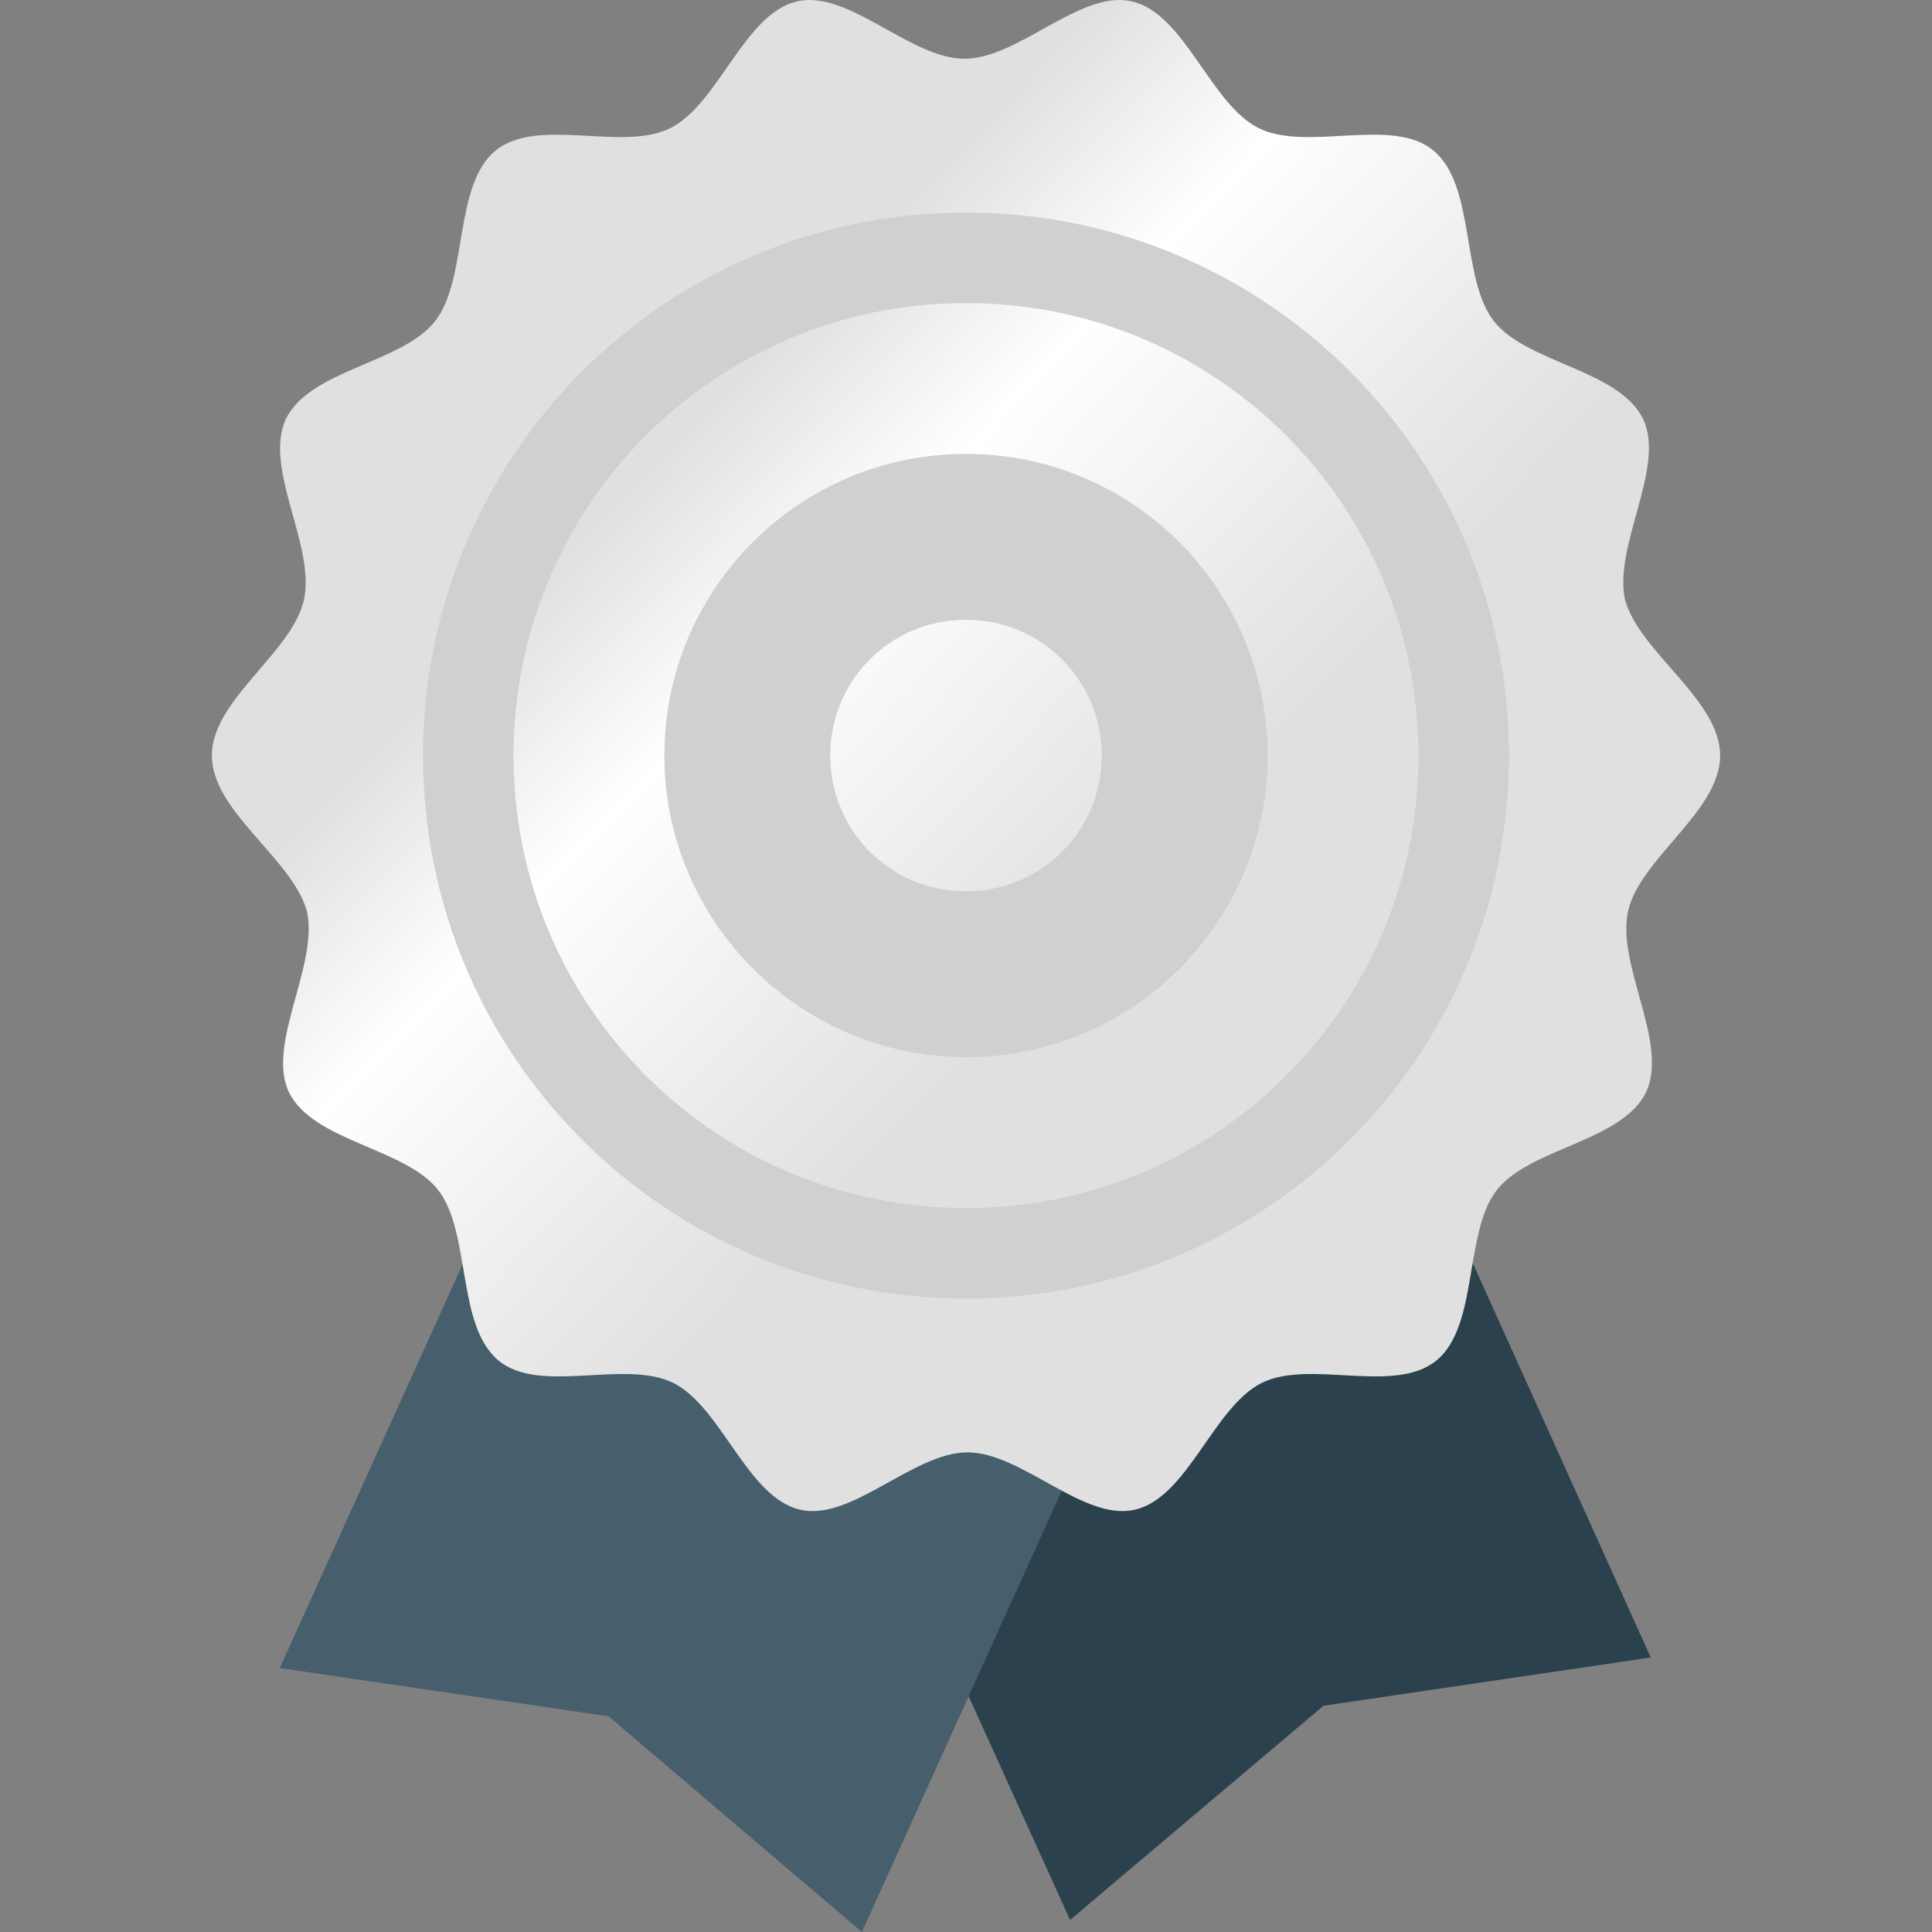
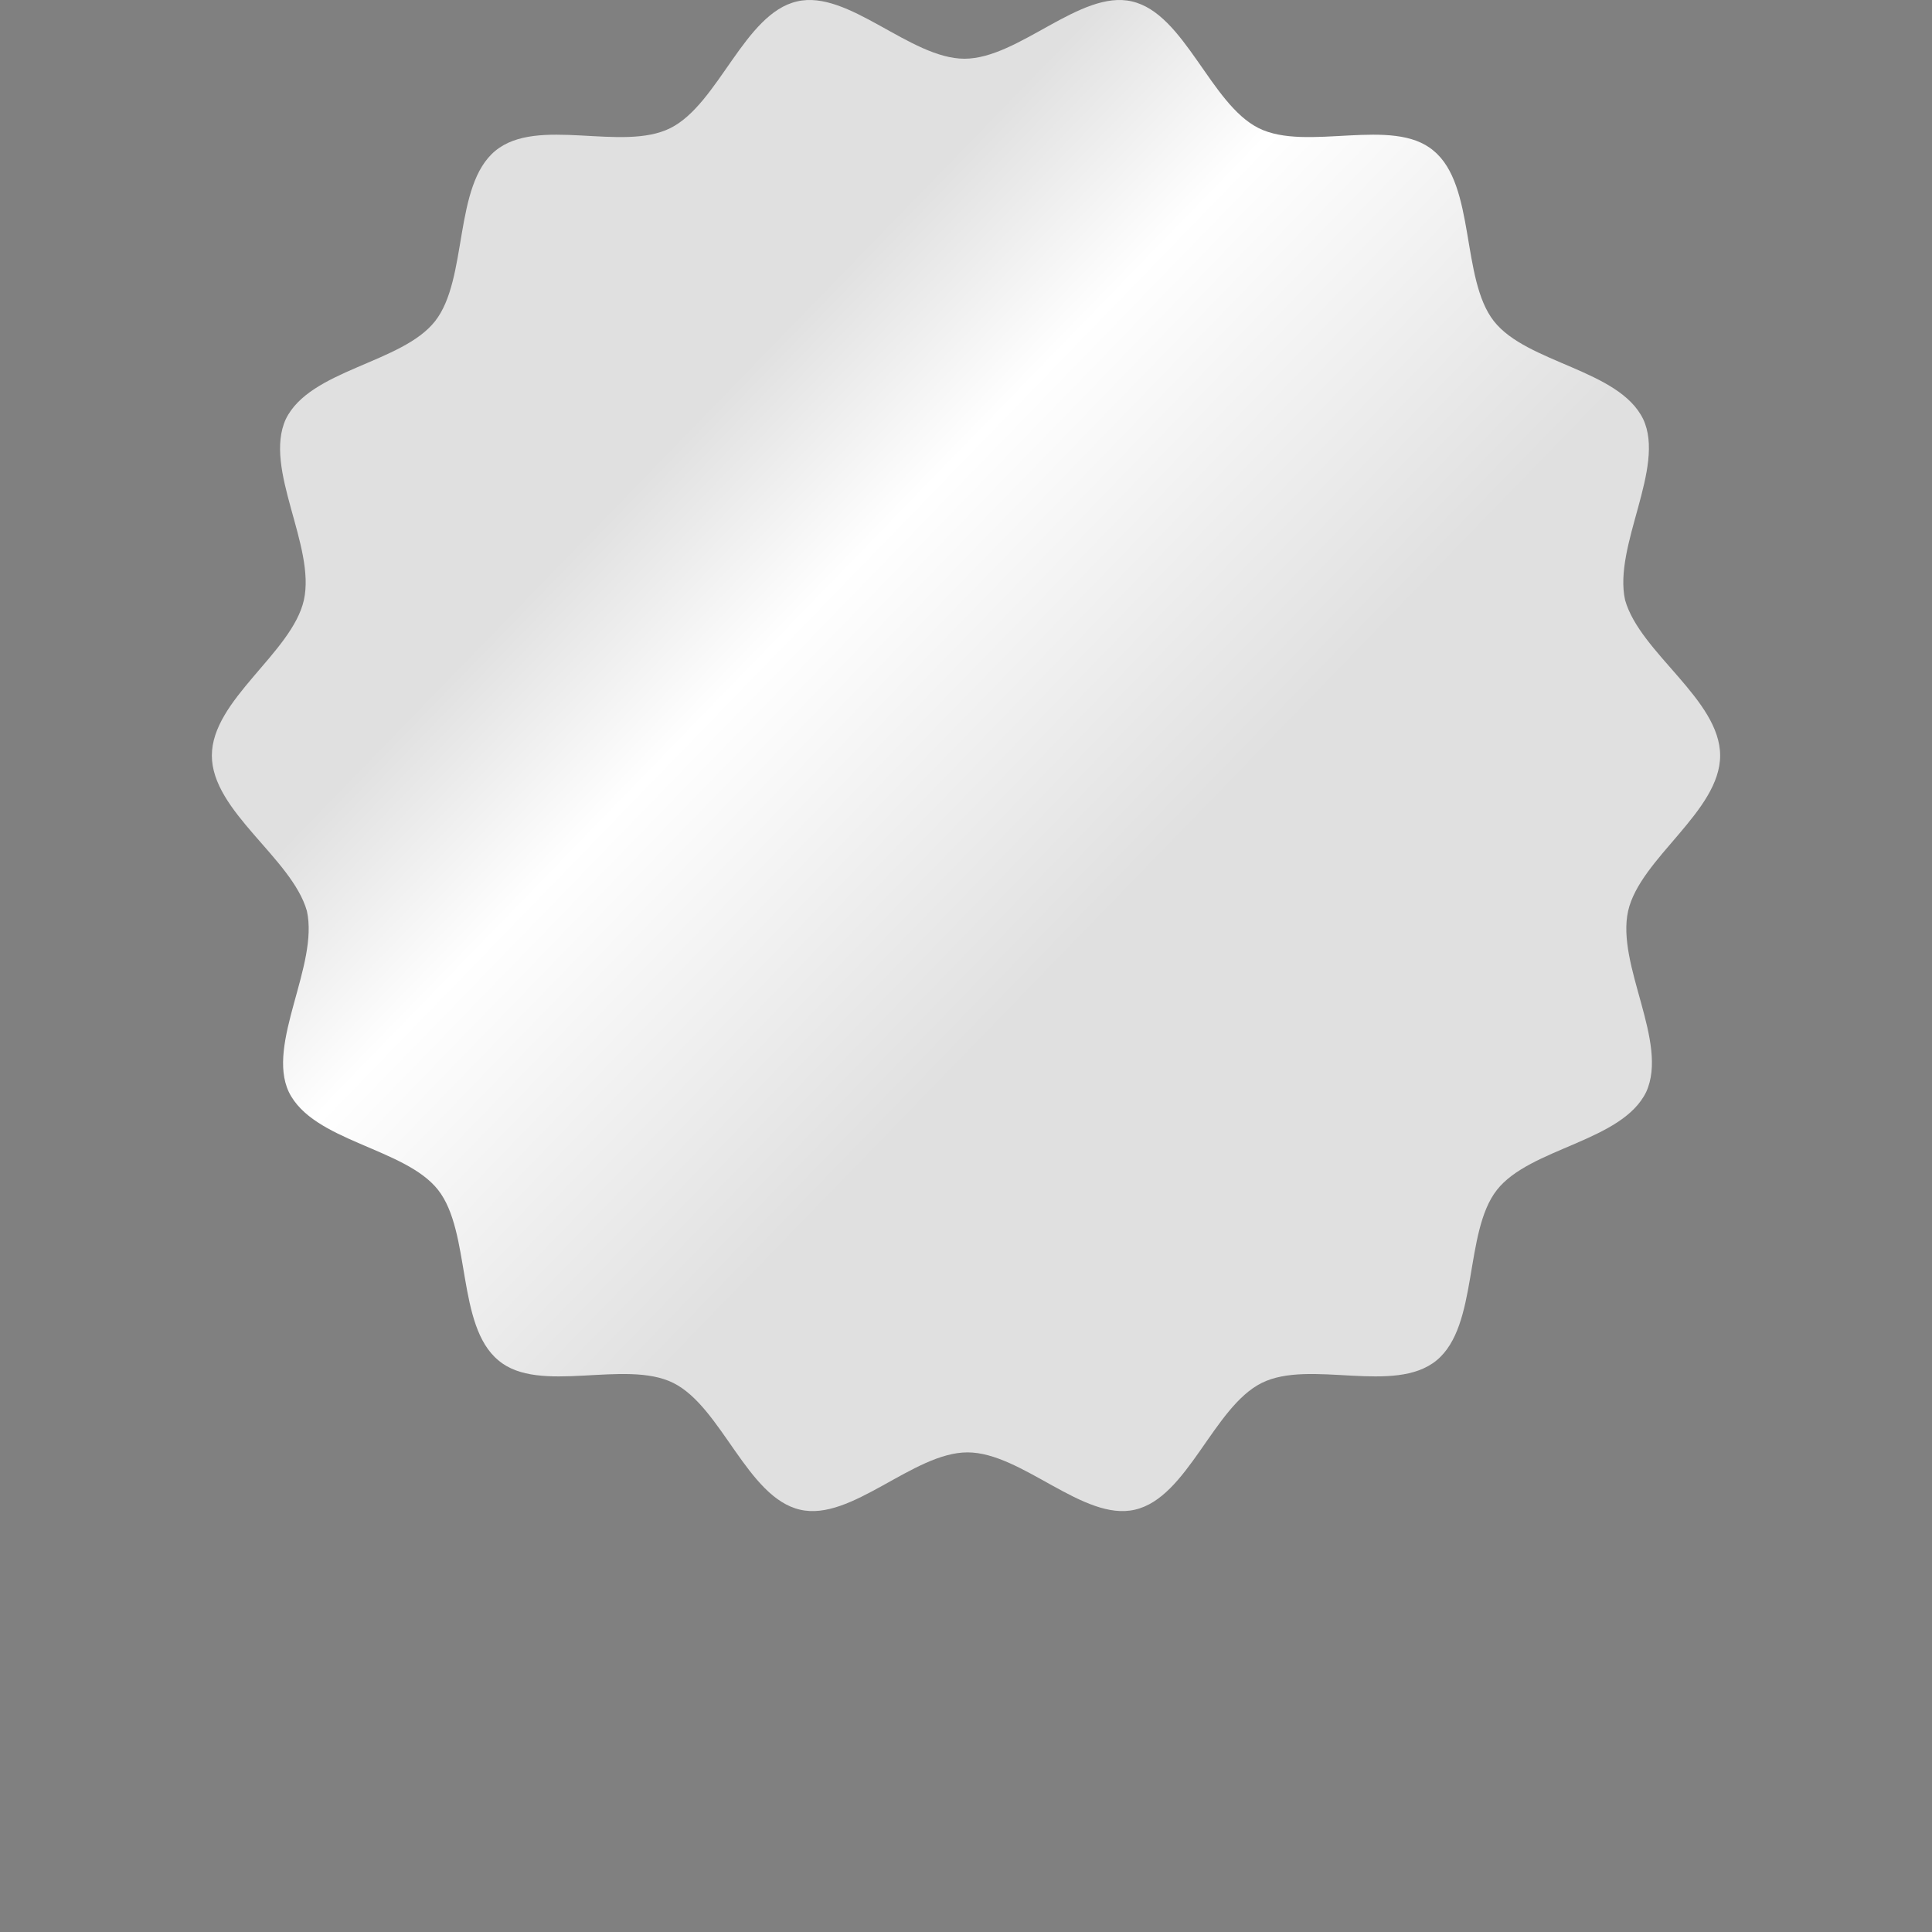
<svg xmlns="http://www.w3.org/2000/svg" version="1.1" id="Layer_1" x="0px" y="0px" viewBox="0 0 504.492 504.492" style="enable-background:new 0 0 504.492 504.492;" xml:space="preserve">
  <rect x="0" y="0" width="504.492" height="504.492" fill="#808080" stroke="none" />
  <linearGradient id="grad" x1="0" y1="0" x2="100%" y2="100%">
    <stop offset="30%" stop-color="#e0e0e0" />
    <stop offset="40%" stop-color="#ffffff" />
    <stop offset="60%" stop-color="#e0e0e0" />
  </linearGradient>
-   <path style="fill:#2B414D;" d="M308.567,161.452l-152.025,68.923l122.88,270.966l66.166-55.926l85.465-12.603  C431.053,432.812,308.567,161.452,308.567,161.452z" />
-   <path style="fill:#475F6C;" d="M195.927,164.209l152.025,68.923l-122.88,271.36l-66.166-56.32l-85.858-12.603  C73.047,435.569,195.927,164.209,195.927,164.209z" />
  <path style="fill:url(#grad);" d="M449.17,197.292c0,14.572-20.874,26.782-24.025,40.566c-3.151,14.178,10.634,34.265,4.726,47.262  c-6.302,12.997-30.326,14.572-38.991,25.6s-4.726,35.446-15.754,44.505s-33.083-0.394-45.686,5.908s-19.298,29.932-33.083,33.083  c-13.391,3.151-29.538-14.966-43.717-14.966c-14.178,0-30.326,18.117-43.717,14.966c-13.785-3.151-20.48-26.782-33.083-33.083  c-12.603-6.302-35.052,3.151-45.686-5.908c-11.028-9.058-7.089-33.477-15.754-44.505s-32.689-12.603-38.991-25.6  c-5.908-12.603,7.877-33.083,4.726-47.262c-3.938-13.785-24.812-25.994-24.812-40.566s20.874-26.782,24.025-40.566  c3.151-14.178-10.634-34.265-4.726-47.262c6.302-12.997,30.326-14.572,38.991-25.6s4.726-35.446,15.754-44.505  s33.083,0.394,45.686-5.908c12.603-6.302,19.298-29.932,33.083-33.083c13.391-3.151,29.538,14.966,43.717,14.966  c14.178,0,30.326-18.117,43.717-14.966c13.785,3.151,20.48,26.782,33.083,33.083c12.603,6.302,35.052-3.151,45.686,5.908  c11.028,9.058,7.089,33.477,15.754,44.505s32.689,12.603,38.991,25.6c5.908,12.603-7.877,33.083-4.726,47.262  C428.296,170.511,449.17,182.72,449.17,197.292z" />
-   <path style="fill:#d0d0d0;" d="M252.247,118.523c-43.717,0-78.769,35.446-78.769,78.769s35.446,78.769,78.769,78.769  c43.717,0,78.769-35.446,78.769-78.769S295.963,118.523,252.247,118.523z M252.247,232.738c-19.692,0-35.446-15.754-35.446-35.446  s15.754-35.446,35.446-35.446s35.446,15.754,35.446,35.446S271.939,232.738,252.247,232.738z M252.247,55.507  c-78.375,0-141.785,63.409-141.785,141.785s63.409,141.785,141.785,141.785s141.784-63.41,141.784-141.785  S330.622,55.507,252.247,55.507z M252.247,315.446c-65.378,0-118.154-52.775-118.154-118.154S186.868,79.138,252.247,79.138  s118.154,52.775,118.154,118.154S317.625,315.446,252.247,315.446z" />
</svg>